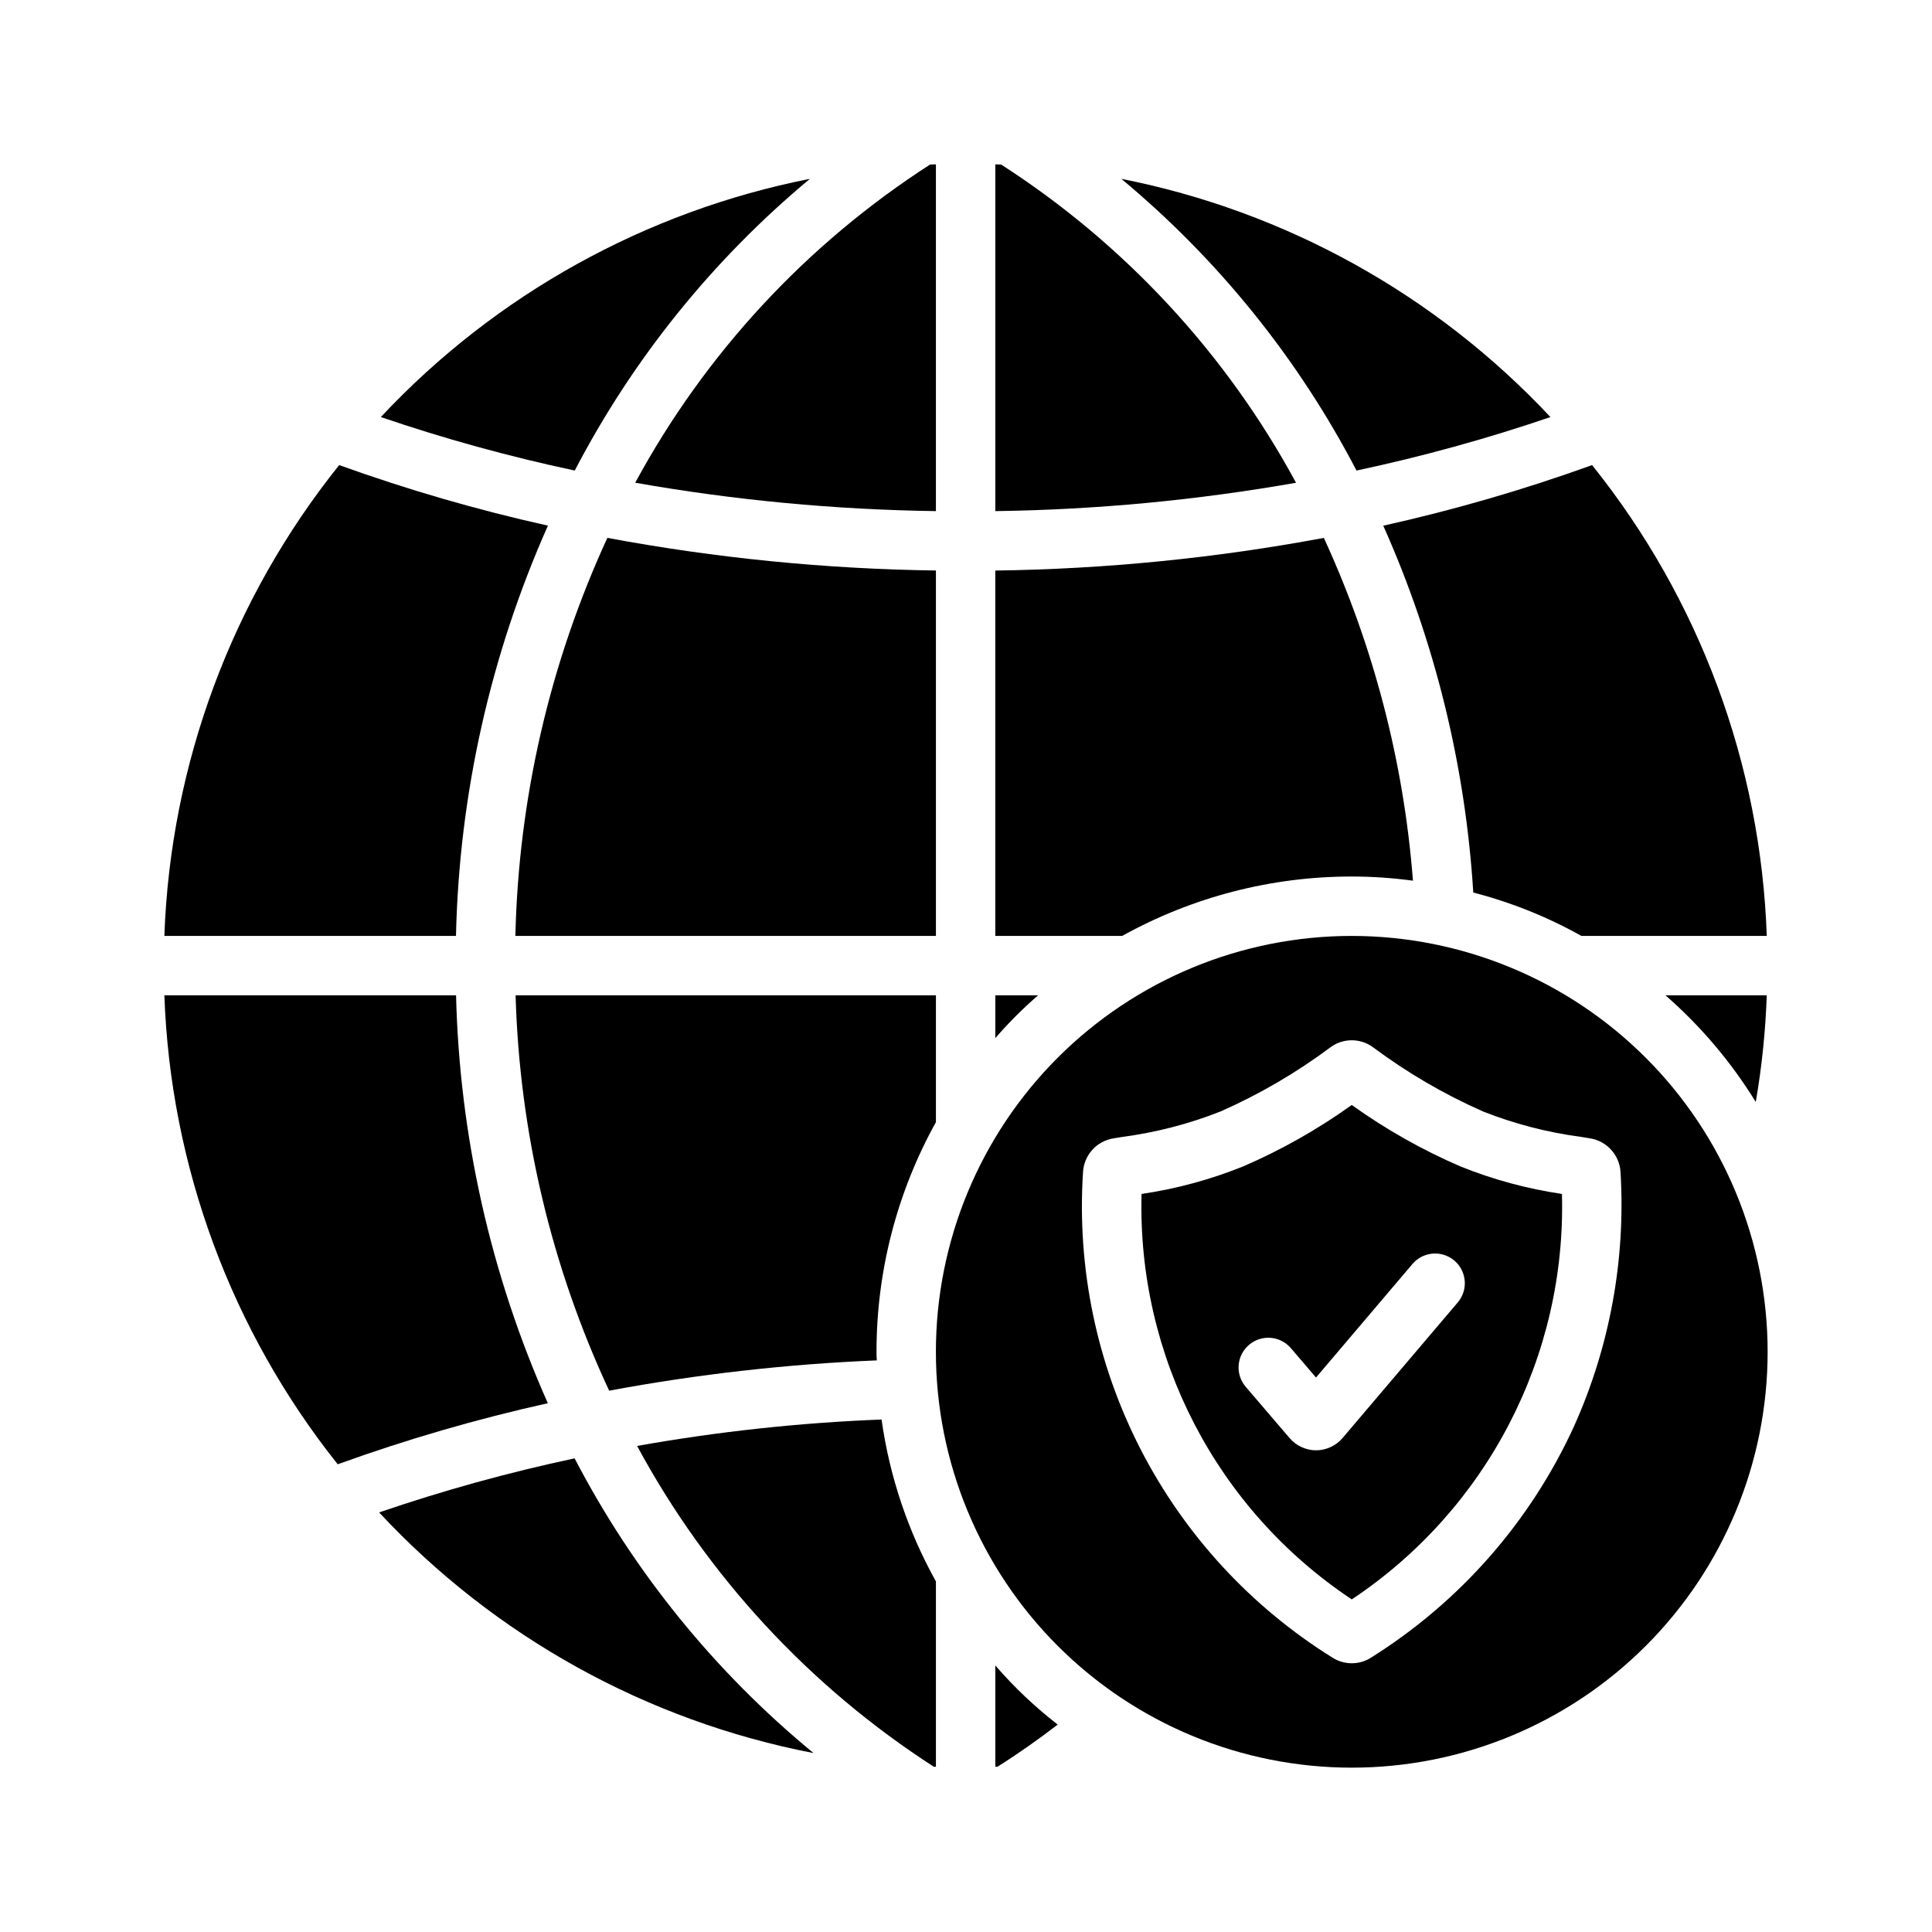
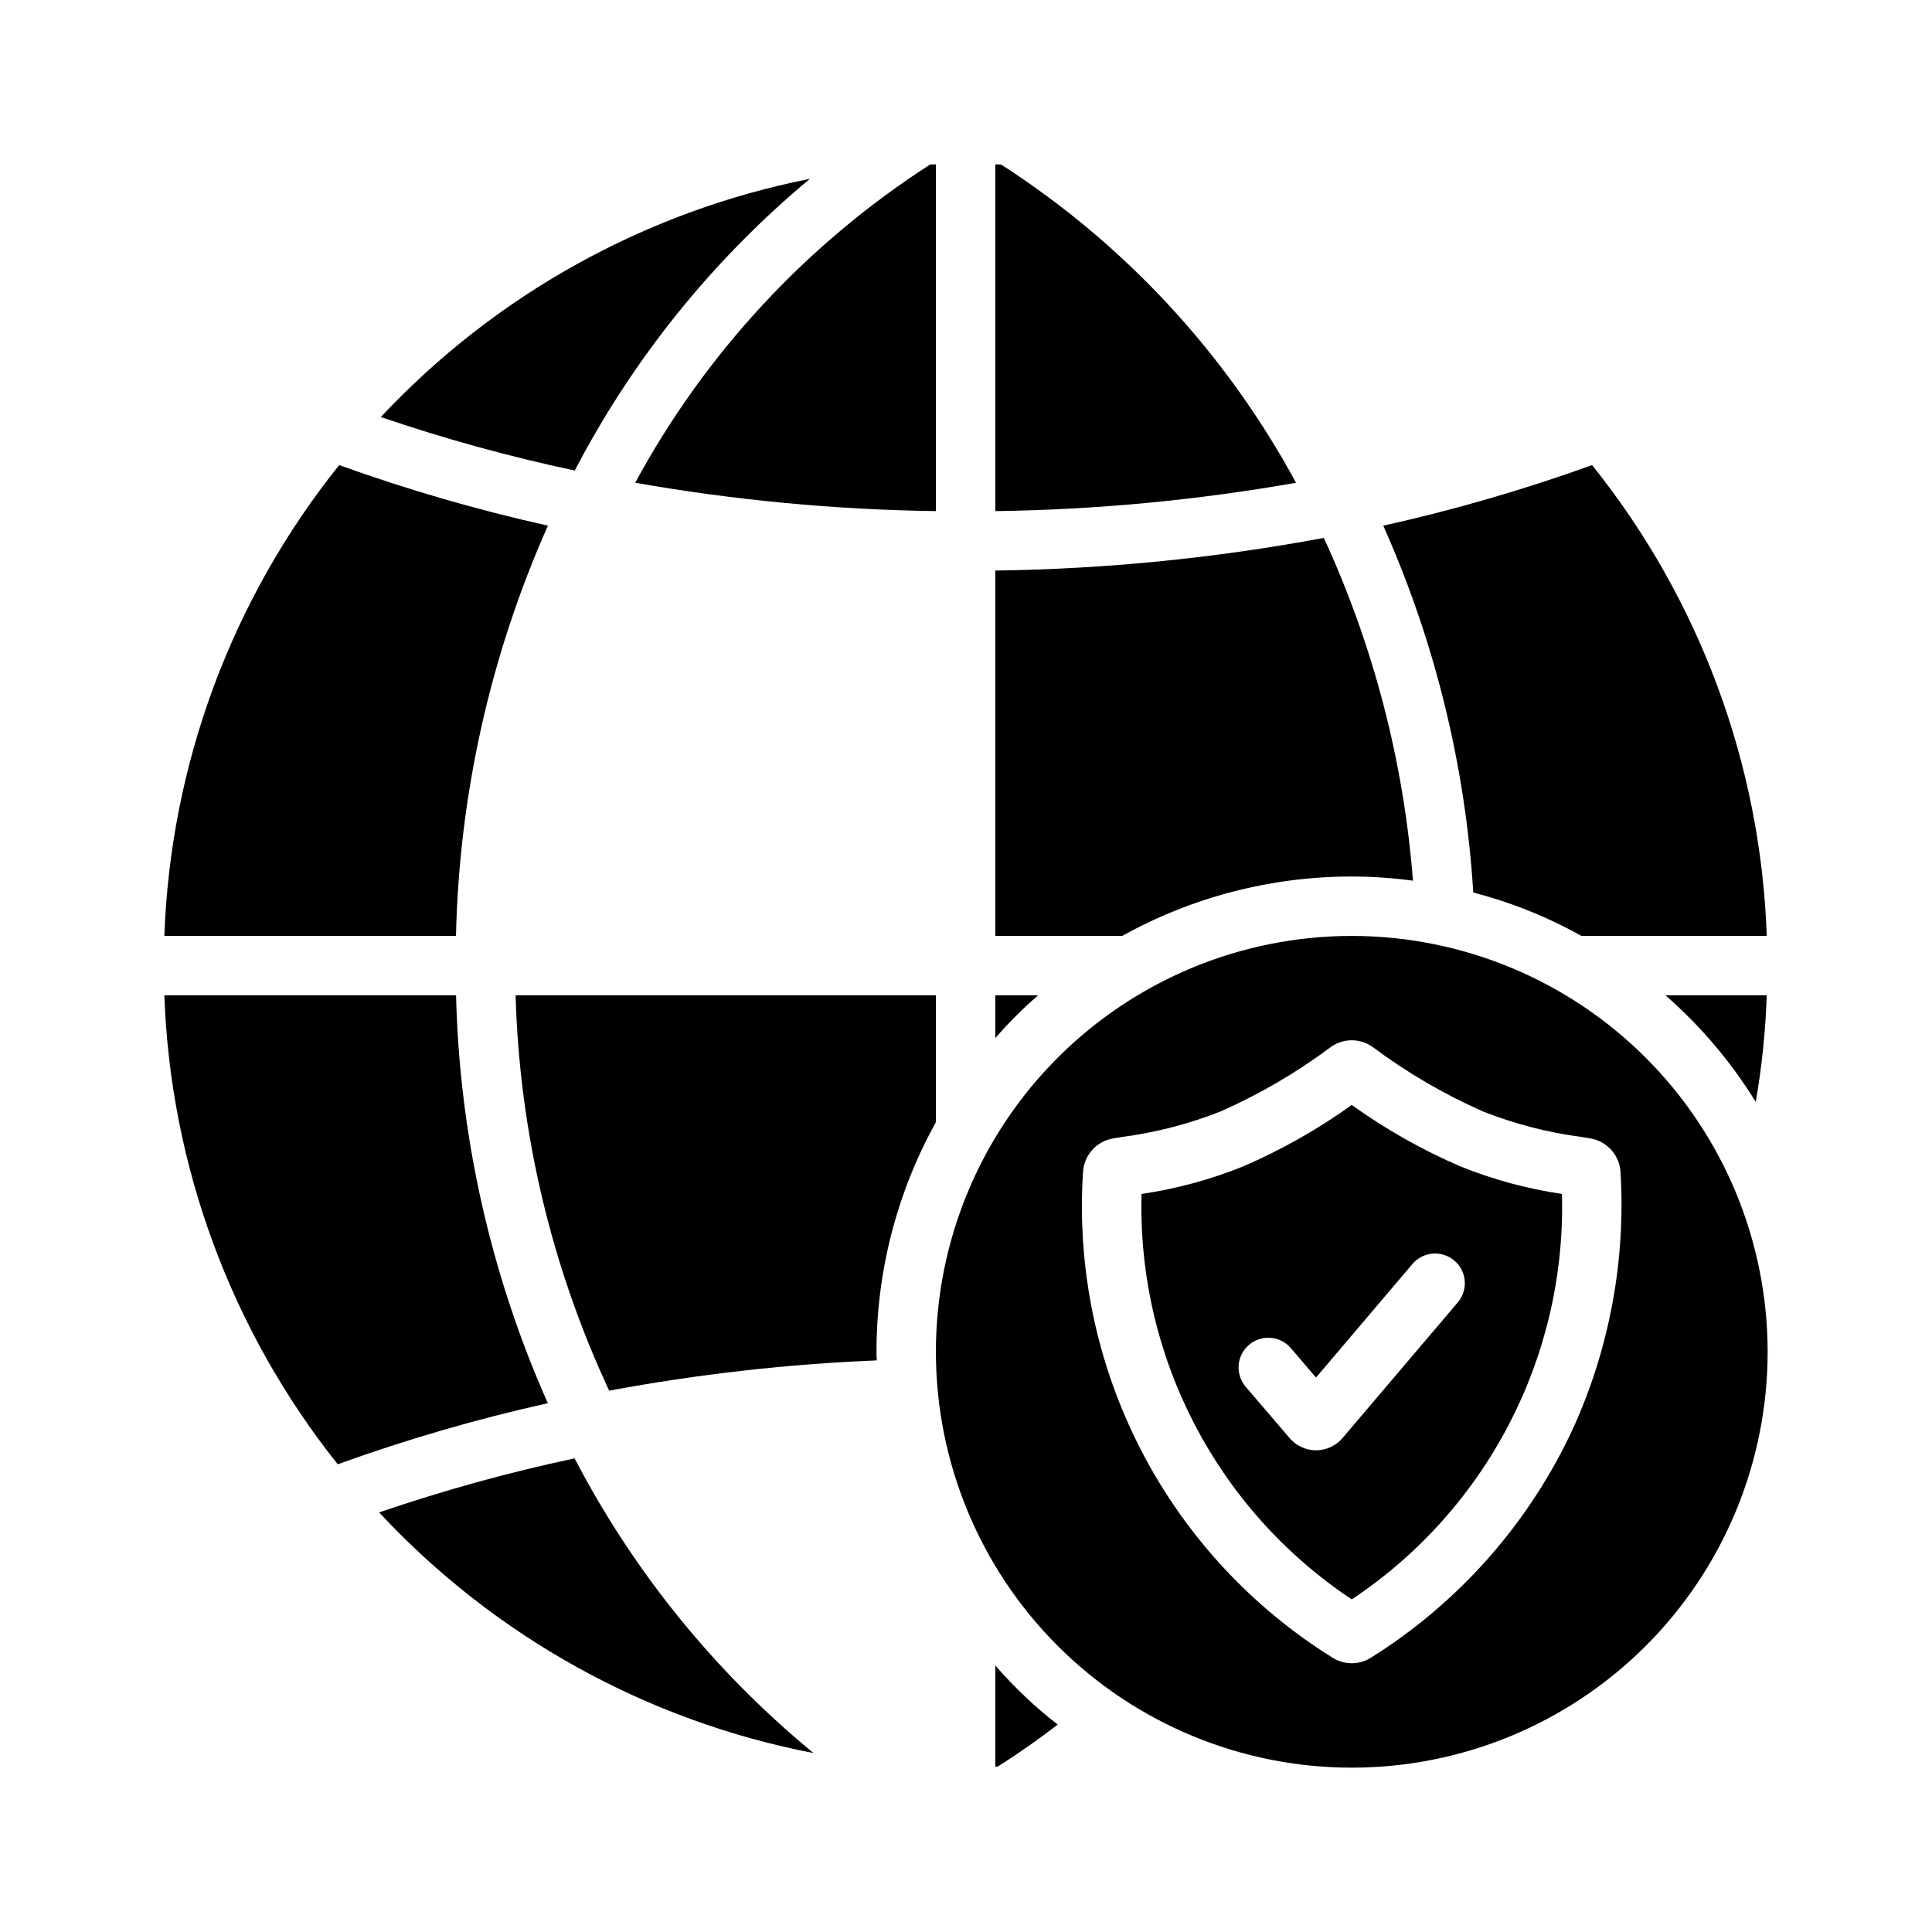
<svg xmlns="http://www.w3.org/2000/svg" fill="#000000" width="800px" height="800px" version="1.1" viewBox="144 144 512 512">
  <g>
-     <path d="m392.03 563.09v49.121h-0.551c-32.953-21.266-60.004-50.508-78.641-85.02 21.406-3.816 43.055-6.156 64.785-7.004 2.117 15.066 7 29.609 14.406 42.902z" />
    <path d="m296.27 530.48c-17.539 3.731-34.836 8.516-51.801 14.328 30.641 32.922 70.953 55.254 115.12 63.773-26.148-21.508-47.684-48.07-63.316-78.102z" />
    <path d="m264.86 407.77h-77.301c1.605 45.281 17.711 88.844 45.941 124.28 18.195-6.578 36.793-11.984 55.68-16.184-15.148-34.078-23.414-70.812-24.32-108.1z" />
    <path d="m358.64 191.39c-43.578 8.617-83.355 30.699-113.72 63.133 16.836 5.742 33.996 10.477 51.395 14.176 15.441-29.648 36.629-55.93 62.324-77.309z" />
    <path d="m289.21 283.3c-18.762-4.168-37.242-9.531-55.324-16.047-28.469 35.523-44.715 79.281-46.328 124.77h77.281c0.84-37.5 9.125-74.457 24.371-108.73z" />
-     <path d="m503.49 268.7c17.395-3.695 34.559-8.43 51.391-14.176-30.363-32.434-70.137-54.516-113.72-63.133 25.699 21.379 46.887 47.66 62.328 77.309z" />
    <path d="m312.34 271.93c26.316 4.641 52.965 7.152 79.688 7.519v-91.891c-0.512 0.02-1.027 0.016-1.535 0.039-32.738 21.078-59.621 50.086-78.152 84.332z" />
    <path d="m407.77 279.45c26.723-0.363 53.371-2.879 79.691-7.516-18.535-34.246-45.418-63.258-78.156-84.336-0.508-0.023-1.023-0.02-1.535-0.039z" />
    <path d="m612.21 392.03h-49.121c-9.016-5.051-18.648-8.914-28.656-11.492-2.074-33.574-10.152-66.5-23.852-97.223 18.77-4.176 37.254-9.539 55.34-16.059 28.48 35.512 44.715 79.281 46.289 124.77z" />
    <path d="m612.21 407.77c-0.328 9.477-1.301 18.918-2.914 28.262-6.508-10.57-14.574-20.098-23.93-28.262z" />
    <path d="m424.3 601.03c-5.117 3.938-10.469 7.715-15.98 11.18h-0.551v-26.844c4.981 5.754 10.52 11.004 16.531 15.664z" />
    <path d="m392.03 441.38c-10.336 18.617-15.754 39.559-15.746 60.852-0.012 0.762 0.016 1.523 0.082 2.285-23.805 0.98-47.508 3.664-70.93 8.027-15.332-32.867-23.77-68.523-24.797-104.78h111.39z" />
-     <path d="m280.58 392.03h111.45v-96.84c-29.219-0.398-58.352-3.289-87.074-8.648-15.246 33.129-23.539 69.031-24.375 105.49z" />
    <path d="m518.45 377.39c-5.375-0.73-10.793-1.098-16.219-1.105-21.293-0.008-42.234 5.41-60.852 15.746h-33.613v-96.828c29.219-0.395 58.344-3.289 87.066-8.656 13.188 28.645 21.184 59.402 23.617 90.844z" />
    <path d="m407.77 419.11v-11.336h11.336c-4.047 3.5-7.836 7.289-11.336 11.336z" />
    <path d="m502.23 436.83c-8.988 6.441-18.641 11.902-28.793 16.285-8.648 3.488-17.684 5.938-26.91 7.293-1.172 43.02 19.871 83.613 55.703 107.45 35.832-23.836 56.879-64.43 55.703-107.45-9.227-1.355-18.258-3.805-26.906-7.293-10.156-4.379-19.809-9.84-28.797-16.285zm28.141 52.266-30.539 35.949c-1.746 2.082-4.32 3.285-7.035 3.301h-0.027c-2.715-0.008-5.289-1.203-7.043-3.277l-11.617-13.574c-2.809-3.305-2.418-8.262 0.879-11.082 3.297-2.824 8.254-2.445 11.086 0.84l6.68 7.809 25.617-30.156c2.828-3.258 7.754-3.633 11.043-0.84 3.293 2.793 3.719 7.715 0.957 11.035z" />
    <path d="m502.23 392.03c-29.227 0-57.262 11.609-77.93 32.277-20.668 20.668-32.277 48.703-32.277 77.93 0 29.23 11.609 57.262 32.277 77.93 20.668 20.668 48.703 32.281 77.93 32.281 29.23 0 57.262-11.613 77.93-32.281 20.668-20.668 32.281-48.699 32.281-77.93-0.016-29.223-11.629-57.25-32.293-77.914-20.668-20.668-48.691-32.281-77.918-32.293zm58.828 130.12c-11.57 25.203-30.262 46.465-53.773 61.172-3.098 1.953-7.047 1.945-10.141-0.016-21.633-13.461-39.207-32.539-50.855-55.199-11.648-22.66-16.926-48.059-15.277-73.484 0.25-4.5 3.598-8.219 8.047-8.938l2.242-0.367v-0.004c8.949-1.172 17.723-3.438 26.117-6.75 10.363-4.57 20.176-10.301 29.25-17.082 3.312-2.391 7.785-2.398 11.102-0.016 9.082 6.785 18.902 12.523 29.273 17.098 8.398 3.312 17.172 5.578 26.121 6.75l2.246 0.367h-0.004c4.449 0.727 7.797 4.449 8.051 8.949 1.395 23.18-2.859 46.348-12.398 67.52z" />
  </g>
</svg>